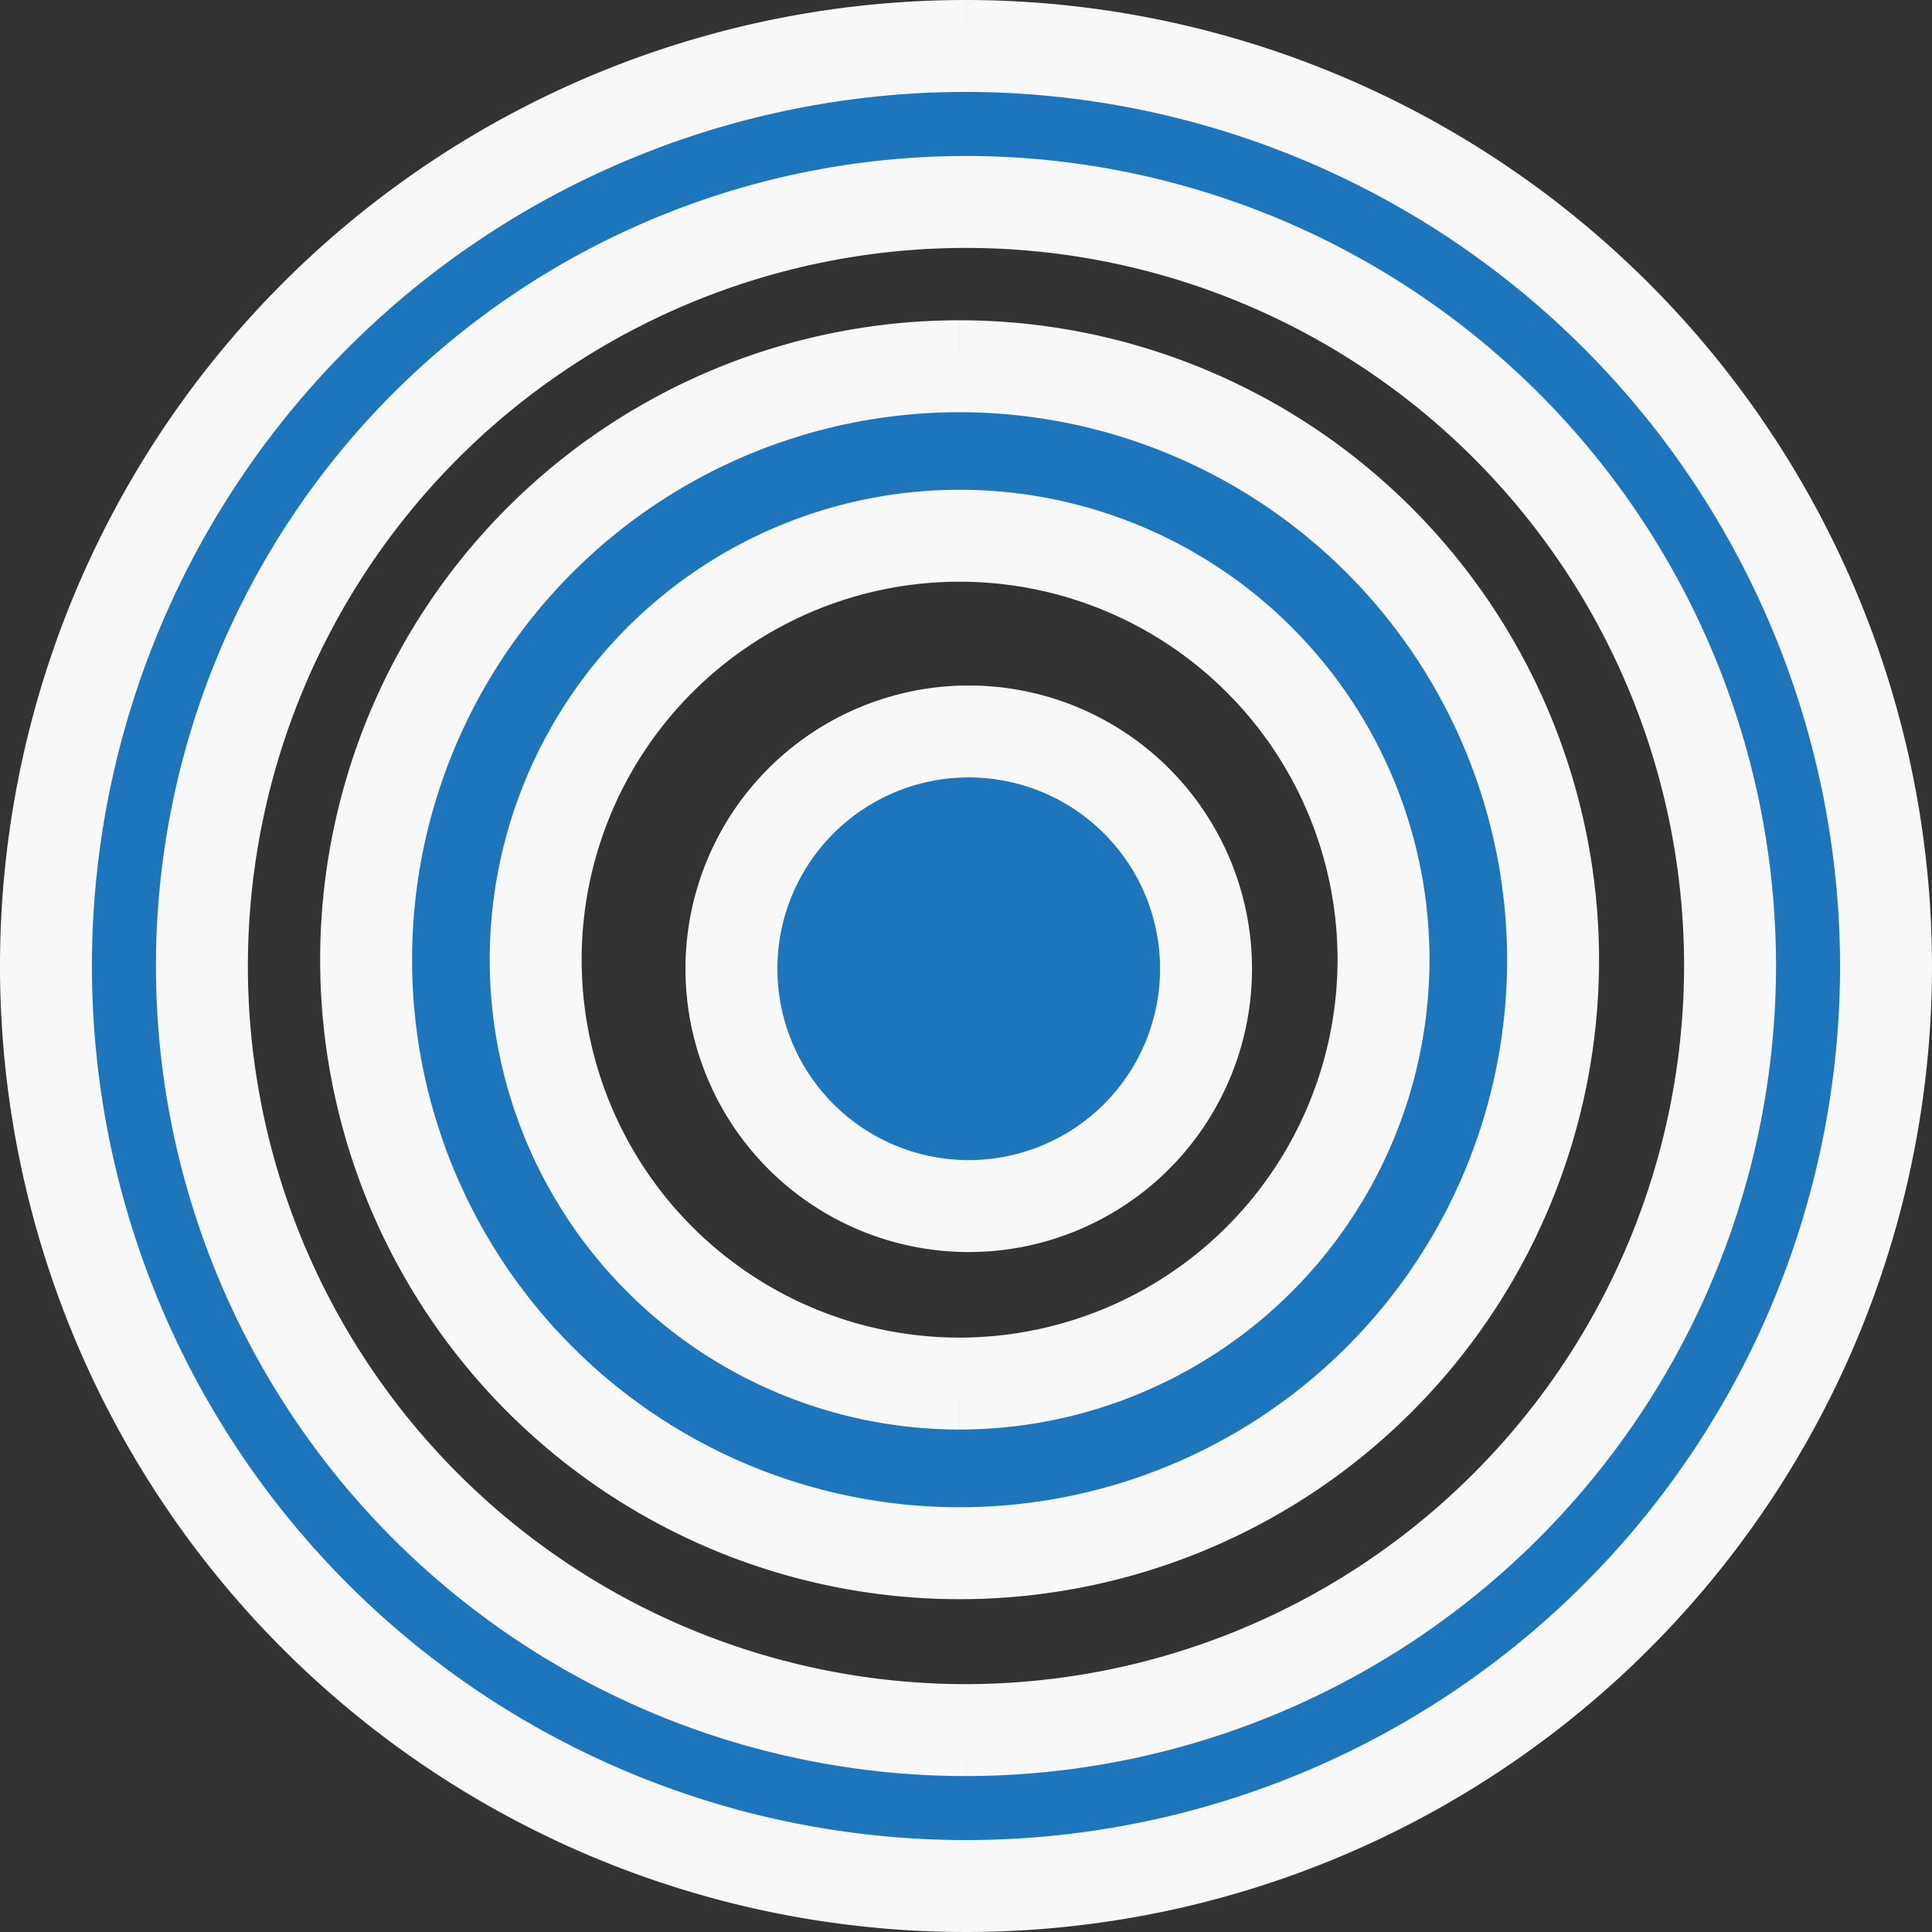
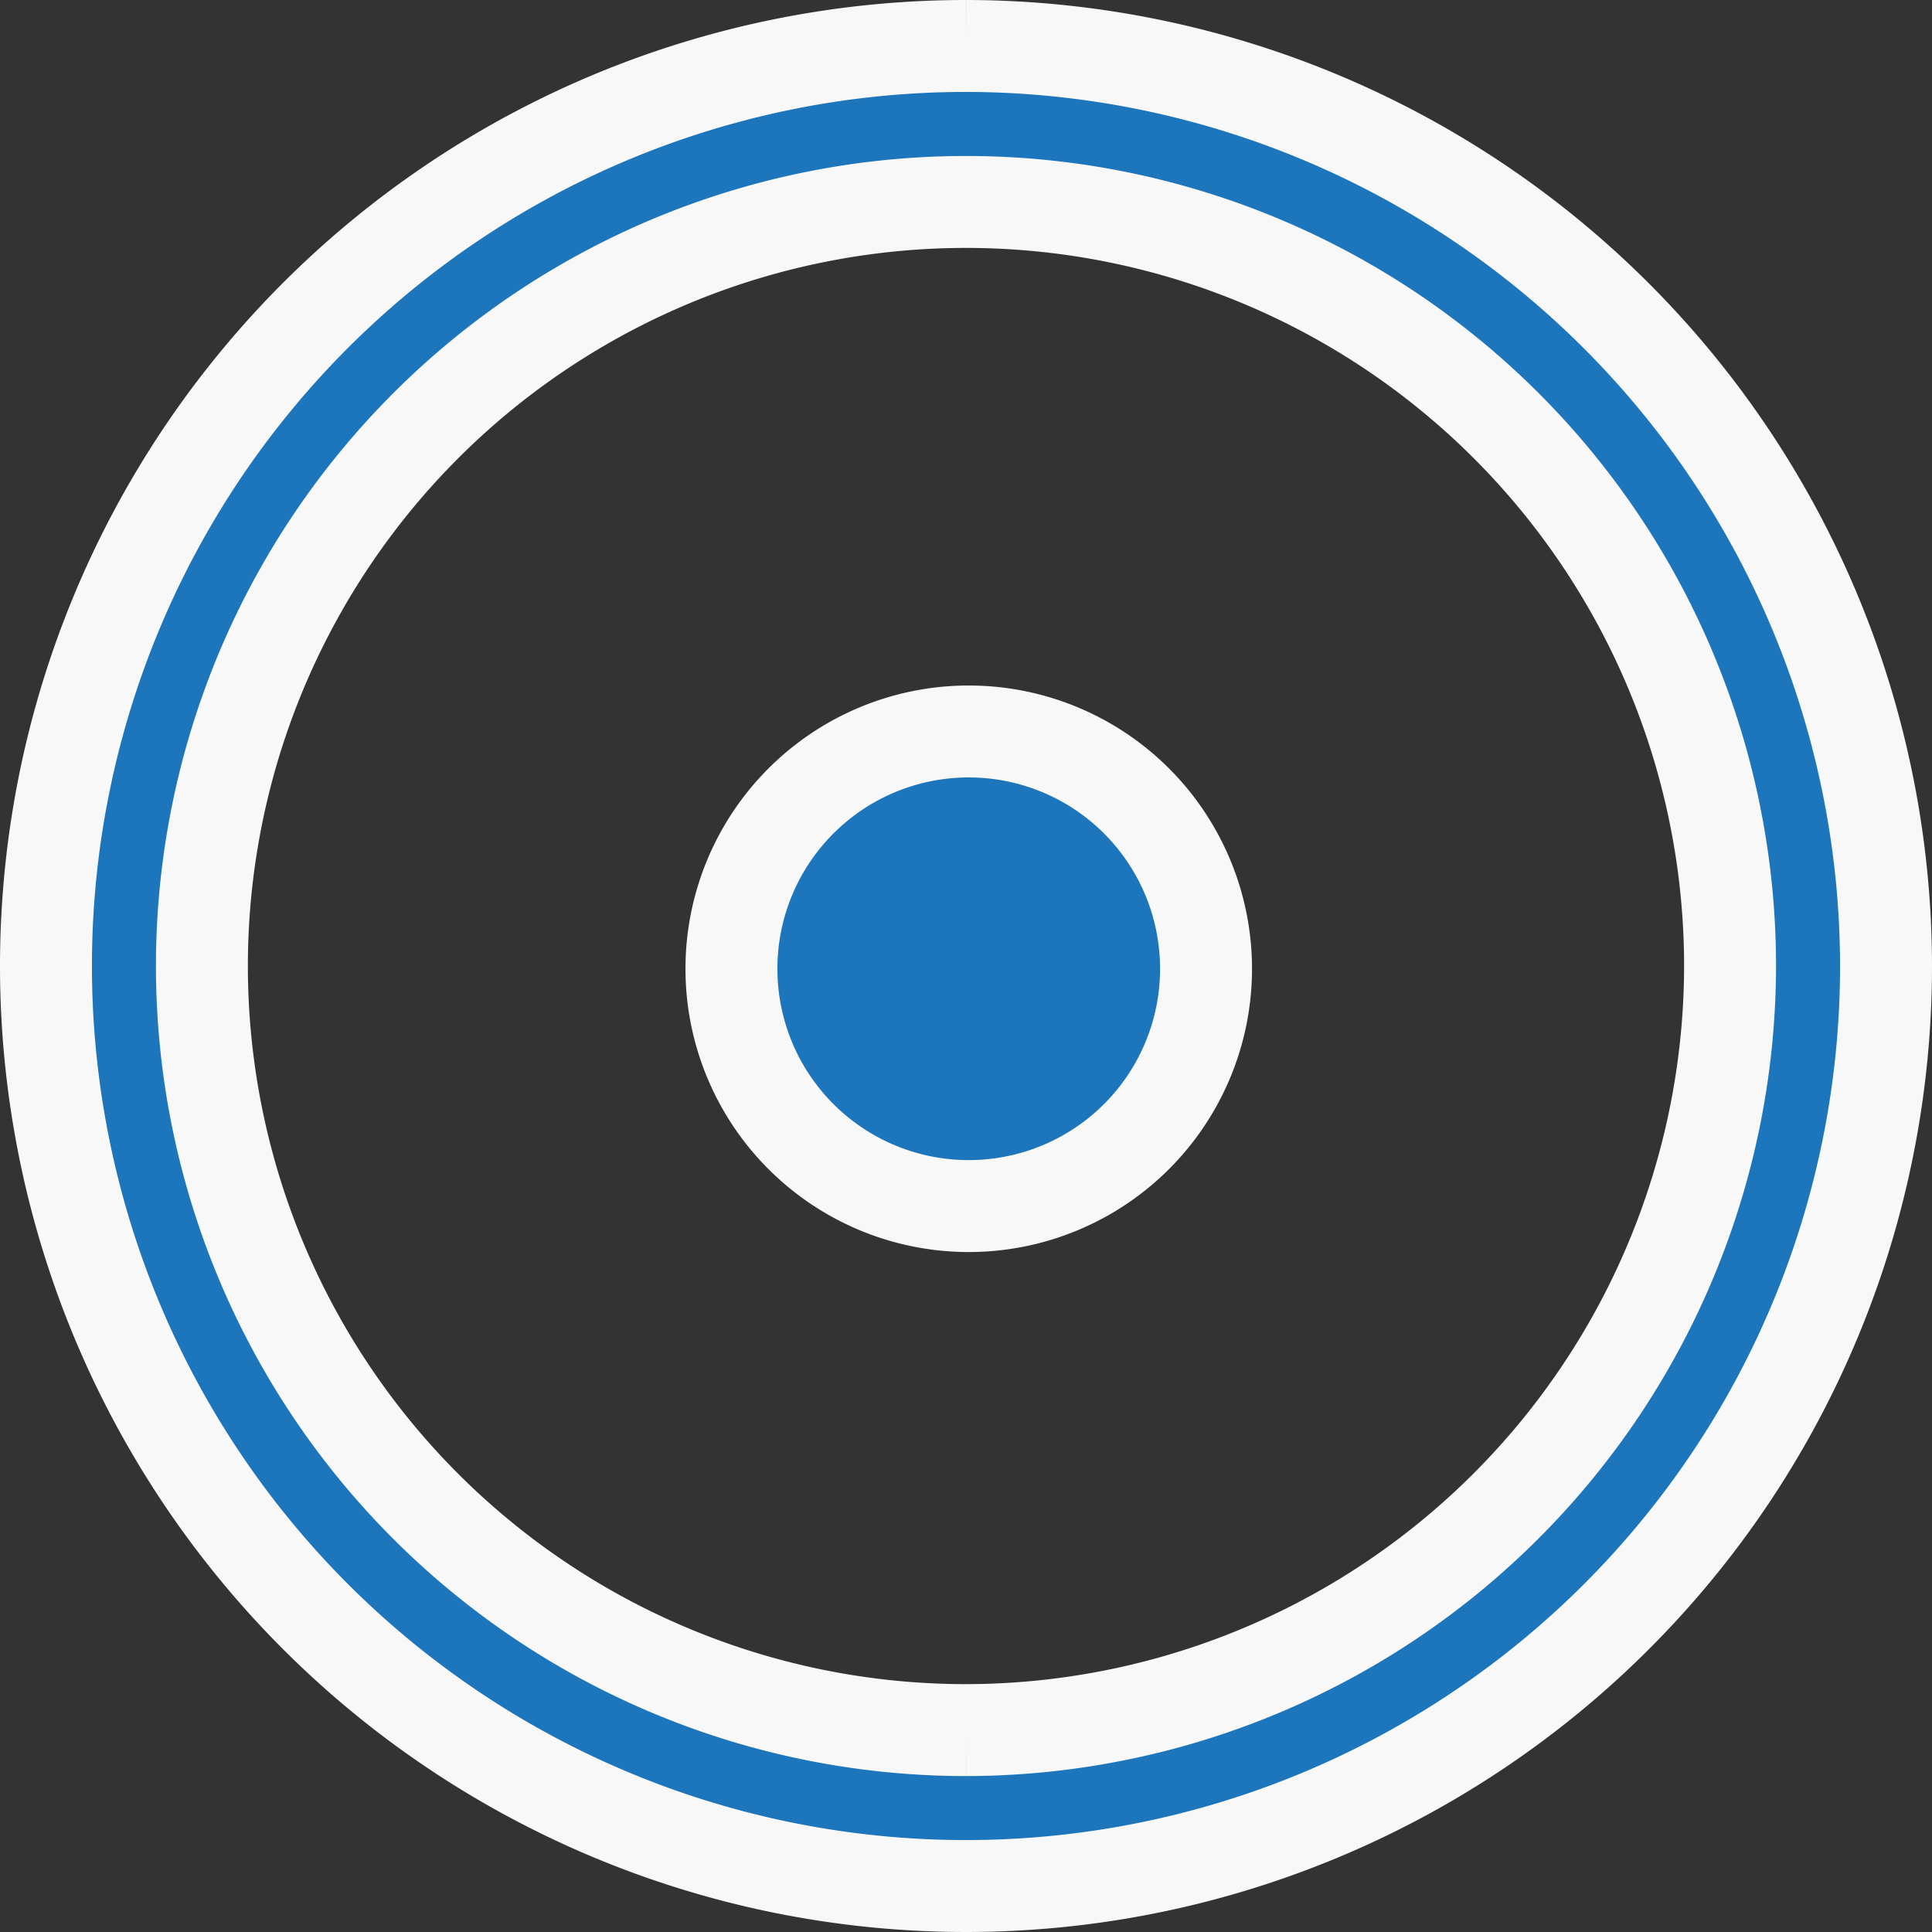
<svg xmlns="http://www.w3.org/2000/svg" width="189.136" height="189.136" viewBox="0 0 189.136 189.136">
  <rect x="0" y="0" width="189.136" height="189.136" fill="#333333" stroke="none" />
  <g id="Group_7414" data-name="Group 7414" transform="translate(4.5 4.5)">
    <path id="Path_270" data-name="Path 270" d="M4999.158,1440a90.068,90.068,0,1,0,90.069,90.068A90.169,90.169,0,0,0,4999.158,1440m0,164.871a74.8,74.8,0,1,1,74.8-74.8,74.887,74.887,0,0,1-74.8,74.8" transform="translate(-4909.091 -1440)" fill="#1d75bc" stroke="#f8f8f8" stroke-width="9" />
-     <path id="Path_271" data-name="Path 271" d="M5042.186,1515a58.1,58.1,0,1,0,58.1,58.1,58.161,58.161,0,0,0-58.1-58.1m0,99.593a41.5,41.5,0,1,1,41.5-41.5,41.542,41.542,0,0,1-41.5,41.5" transform="translate(-4952.744 -1483.646)" fill="#1d75bc" stroke="#f8f8f8" stroke-width="9" />
    <path id="Path_353" data-name="Path 353" d="M3148.686,1006.462a23.231,23.231,0,1,0-23.231-23.231,23.231,23.231,0,0,0,23.231,23.231" transform="translate(-3058.35 -892.892)" fill="#1d75bc" stroke="#f8f8f8" stroke-width="9" />
  </g>
</svg>